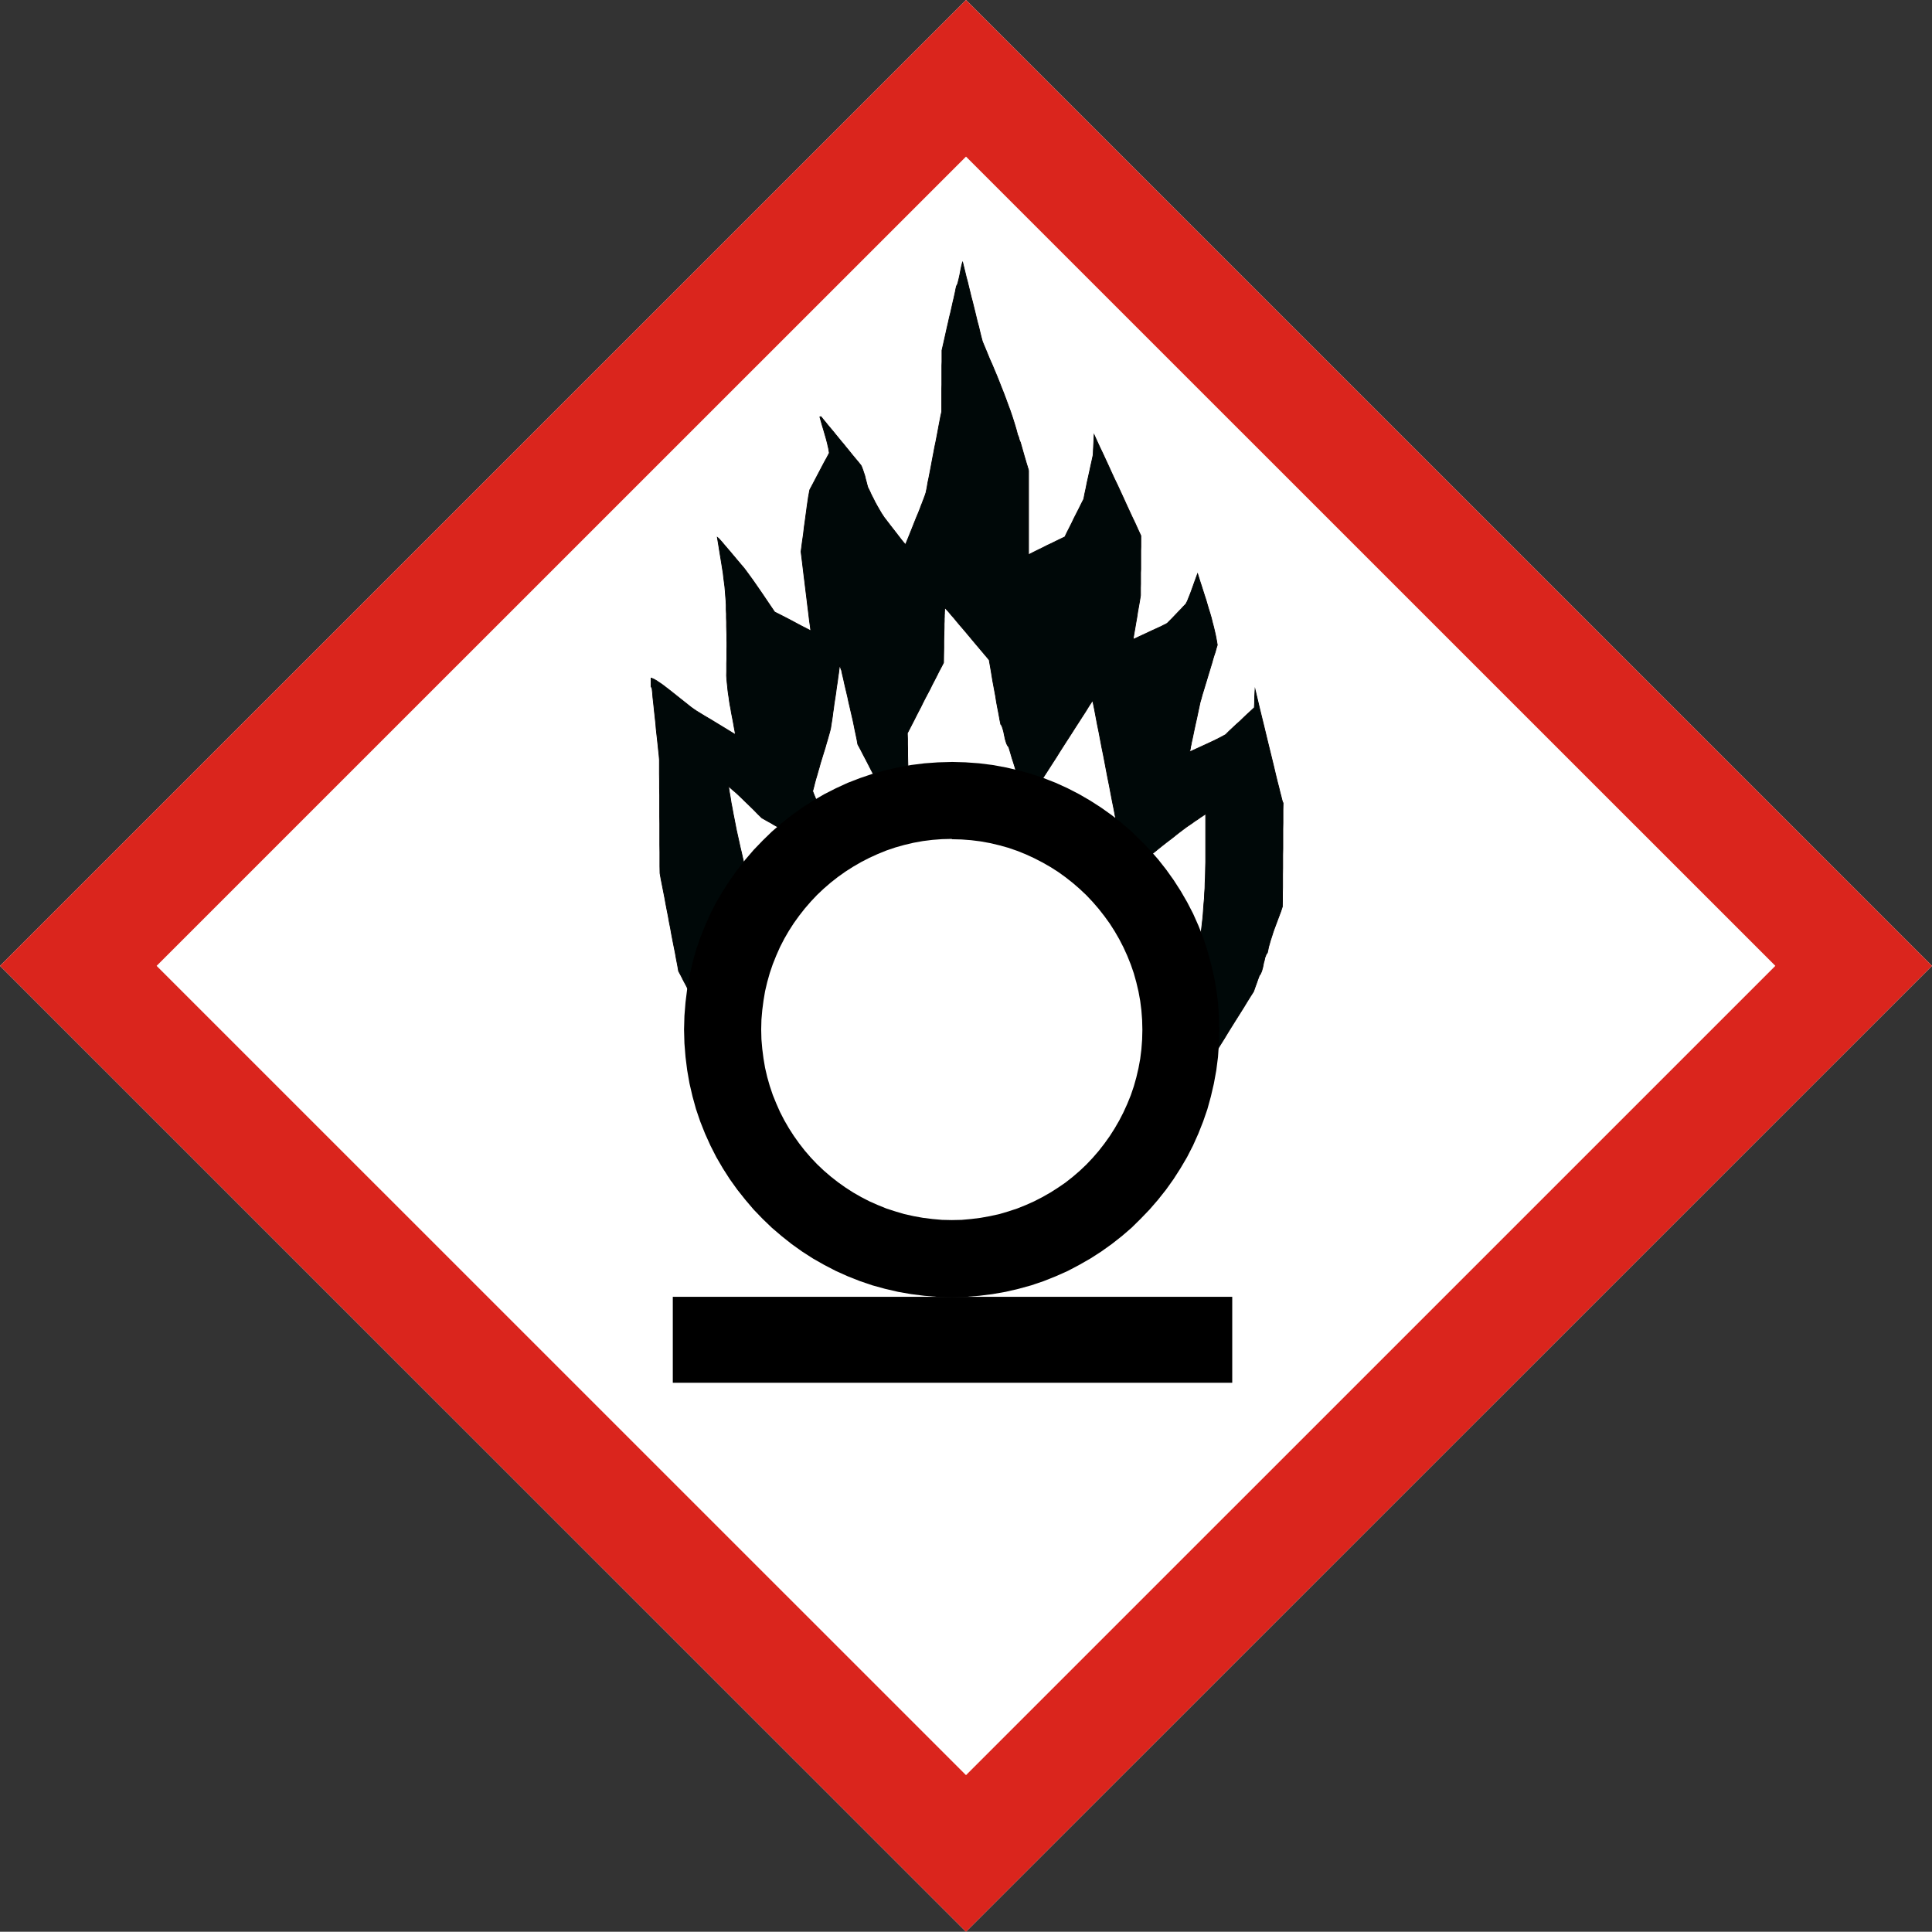
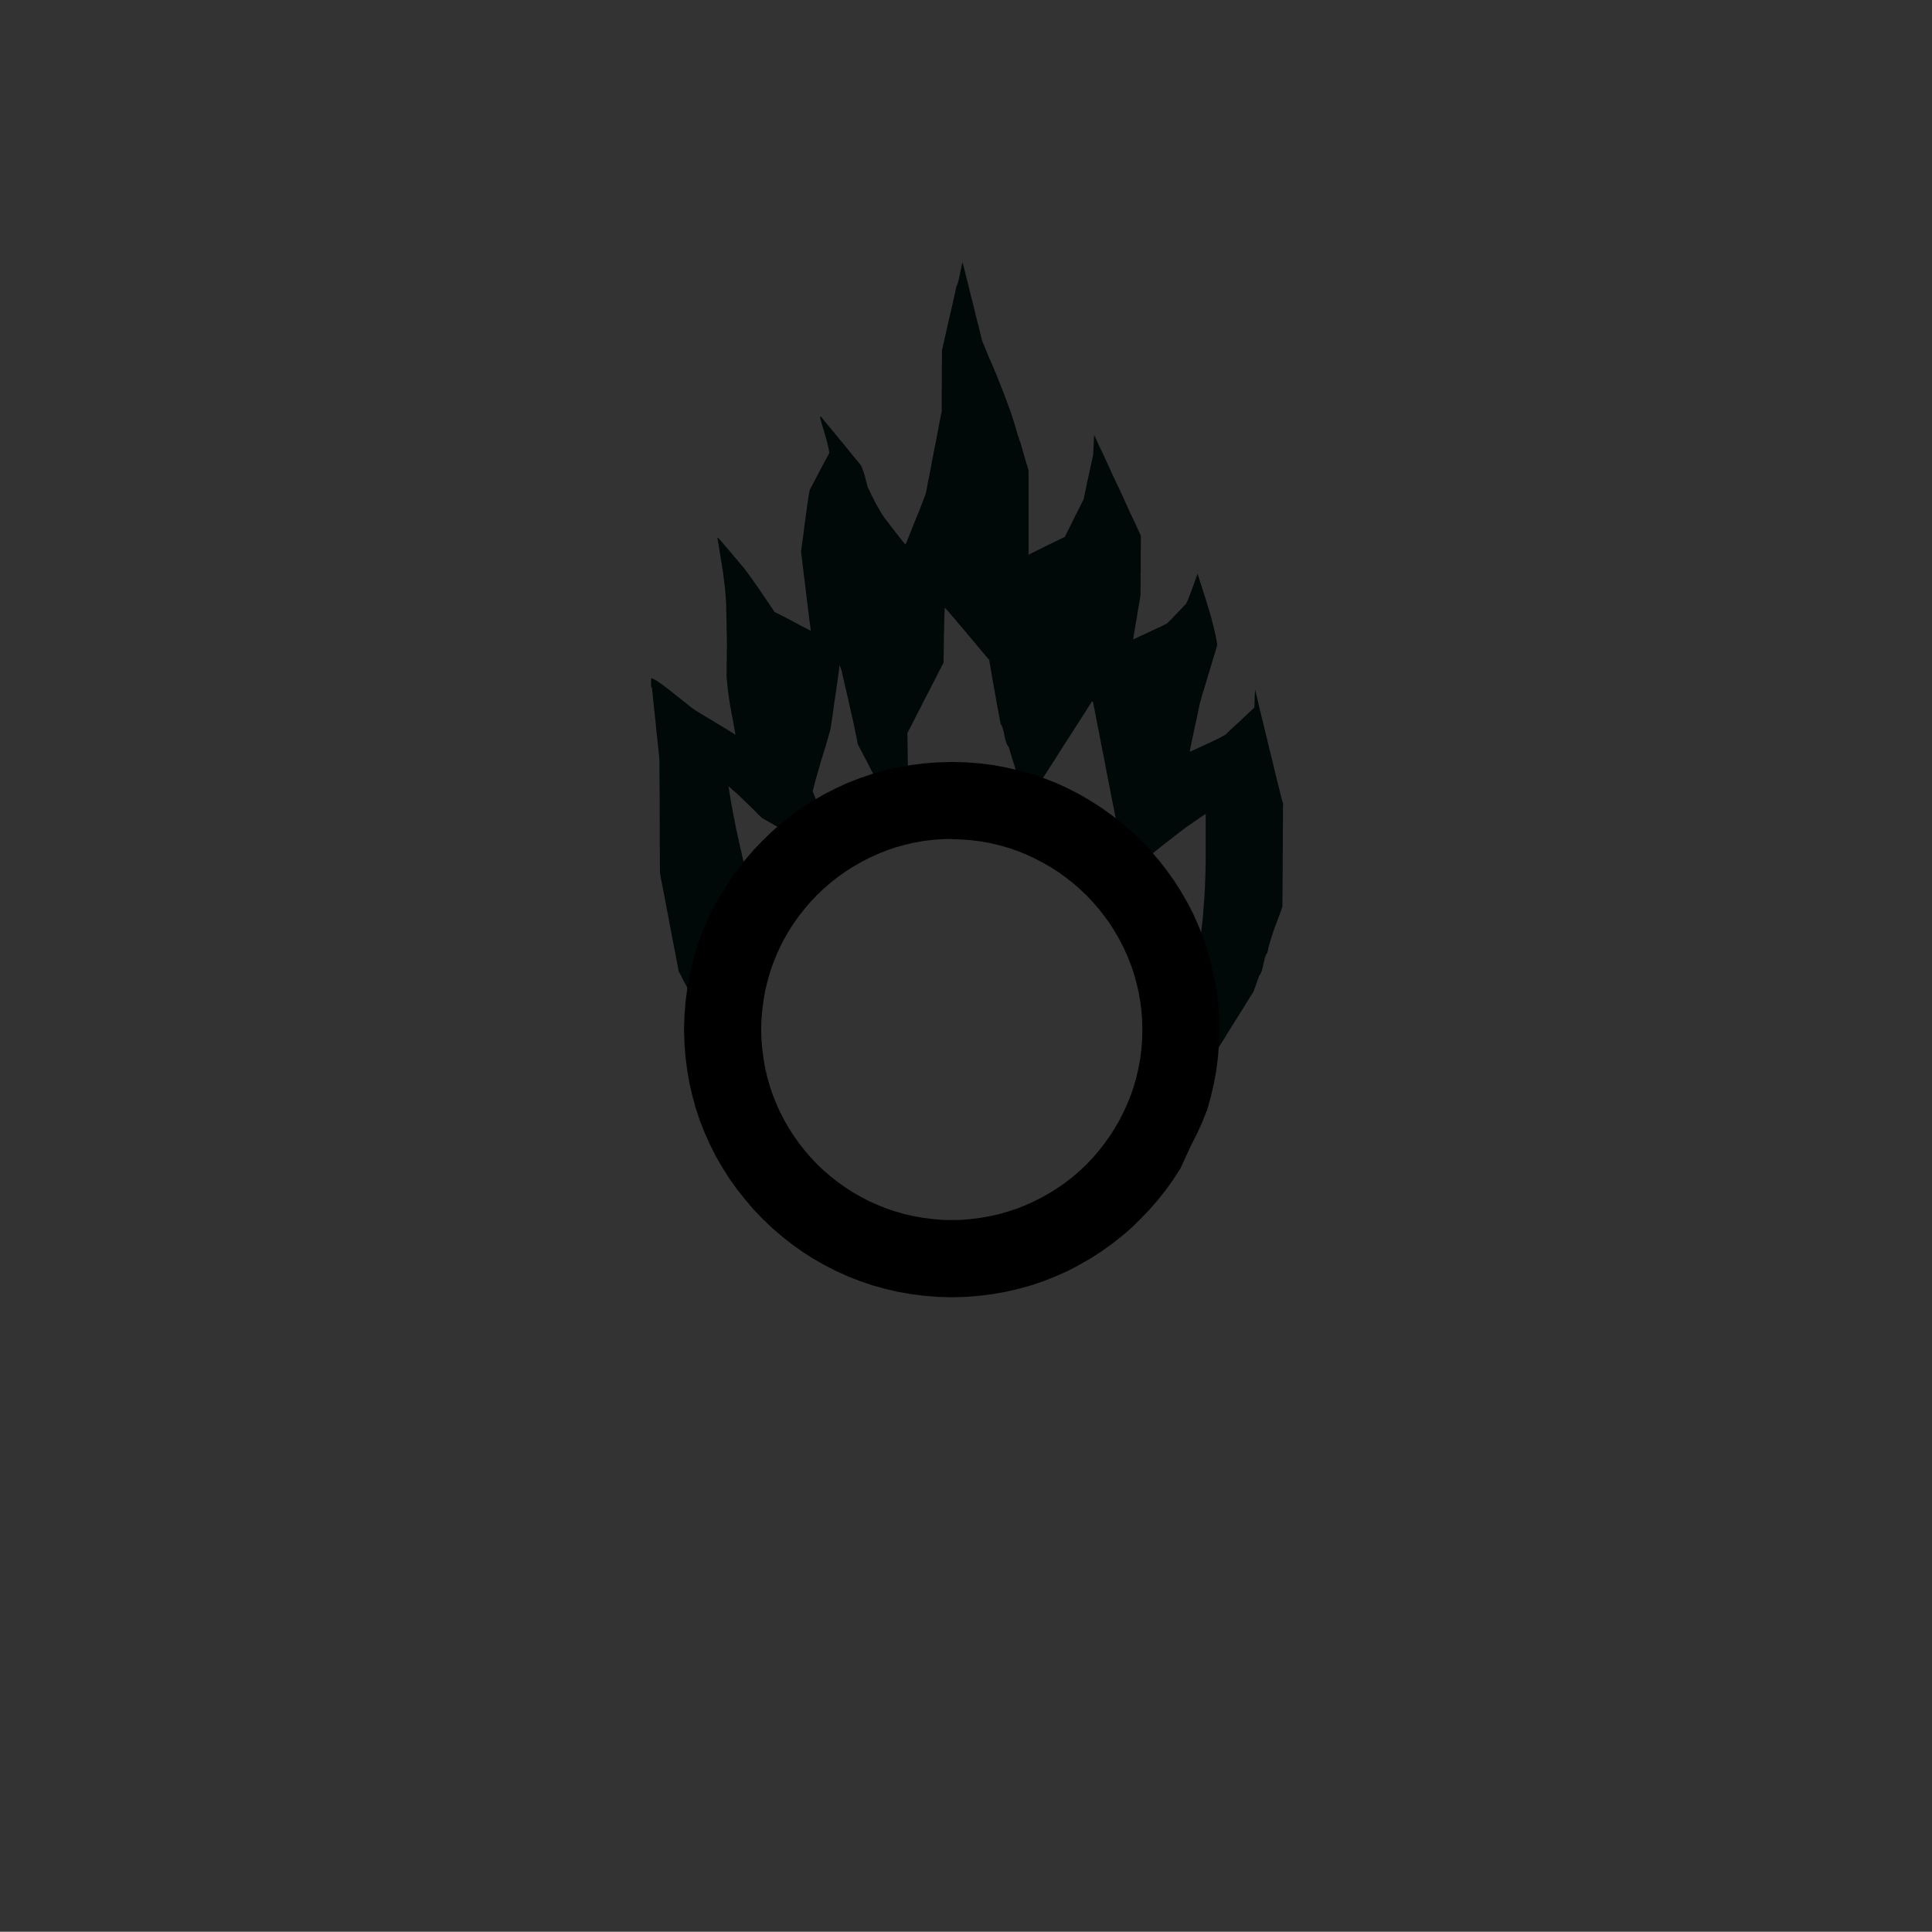
<svg xmlns="http://www.w3.org/2000/svg" id="Ebene_1" data-name="Ebene 1" viewBox="0 0 553.18 553.1">
  <rect x="0" y="0" width="553.18" height="553.1" fill="#333333" stroke="none" />
  <defs>
    <style>.cls-1{fill:#fff;}.cls-1,.cls-2,.cls-3,.cls-5{fill-rule:evenodd;}.cls-2{fill:#da251d;}.cls-3{fill:#000808;}.cls-4{fill:none;stroke:#000;stroke-linecap:square;stroke-miterlimit:10;stroke-width:0.21px;}</style>
  </defs>
-   <polygon class="cls-1" points="0 276.55 276.59 0 553.18 276.55 276.59 553.1 0 276.55 0 276.55" />
-   <path class="cls-2" d="M21,421.44,297.59,144.89,574.18,421.44,297.59,698,21,421.44Zm44.84,0L297.59,189.73,529.33,421.44,297.59,653.16,65.84,421.44Z" transform="translate(-21 -144.89)" />
  <polygon class="cls-3" points="206.09 296.6 205.68 296.08 204.88 295.08 204.05 294.04 203.22 293.04 202.39 292.04 201.6 291 200.77 290 199.94 288.96 199.25 287.61 198.56 286.23 197.86 284.88 197.14 283.54 196.45 282.15 195.72 280.8 195.03 279.42 194.3 278.07 193.99 276.31 193.65 274.58 193.34 272.82 192.99 271.09 192.64 269.33 192.3 267.56 191.99 265.8 191.64 264.07 191.33 262.31 190.98 260.55 190.64 258.78 190.33 257.06 189.98 255.29 189.64 253.56 189.29 251.8 188.98 250.04 188.94 248 188.94 245.96 188.94 243.92 188.91 241.88 188.91 239.84 188.91 237.84 188.91 235.79 188.88 233.76 188.88 231.72 188.88 229.68 188.88 227.67 188.84 225.63 188.84 223.59 188.81 221.55 188.81 219.55 188.81 217.51 188.7 216.23 188.56 214.95 188.43 213.67 188.29 212.39 188.15 211.11 188.01 209.87 187.87 208.59 187.77 207.31 187.63 206.03 187.49 204.75 187.35 203.47 187.22 202.19 187.08 200.91 186.94 199.67 186.84 198.39 186.7 197.11 186.56 196.84 186.42 196.56 186.42 195.94 186.42 195.35 186.42 194.76 186.42 194.17 186.66 194.21 186.9 194.35 187.18 194.45 187.49 194.62 187.8 194.8 188.15 195 188.53 195.28 188.91 195.52 189.71 196.07 190.57 196.73 191.47 197.42 192.4 198.15 194.27 199.64 196.1 201.09 196.97 201.78 197.79 202.44 198.56 202.99 199.25 203.47 200.66 204.34 202.08 205.2 203.5 206.03 204.92 206.9 206.34 207.76 207.75 208.62 209.17 209.49 210.59 210.35 210.41 209.31 210.21 208.24 210.03 207.21 209.83 206.13 209.62 205.06 209.41 203.99 209.24 202.92 209.03 201.88 208.86 200.81 208.72 199.74 208.55 198.67 208.41 197.6 208.31 196.56 208.2 195.52 208.1 194.49 208.03 193.45 208.06 192.24 208.06 191.06 208.06 189.89 208.1 188.71 208.1 187.54 208.1 186.33 208.13 185.15 208.13 183.98 208.1 182.8 208.1 181.63 208.06 180.45 208.03 179.28 208.03 178.1 207.99 176.92 207.99 175.75 207.93 174.57 207.93 173.22 207.86 171.91 207.75 170.6 207.65 169.28 207.54 167.97 207.37 166.69 207.2 165.38 207.06 164.1 206.85 162.82 206.65 161.54 206.44 160.26 206.23 158.98 206.02 157.7 205.82 156.43 205.61 155.15 205.4 153.87 205.57 154 205.82 154.21 206.16 154.59 206.75 155.25 207.65 156.32 208.96 157.84 210.76 159.99 213.15 162.82 214.15 164.17 214.98 165.31 215.7 166.31 216.47 167.42 217.36 168.7 218.47 170.32 219.92 172.47 221.79 175.23 223.1 175.89 224.38 176.54 225.66 177.2 226.97 177.89 228.25 178.58 229.57 179.28 230.85 179.93 232.16 180.62 231.99 179.21 231.78 177.79 231.61 176.37 231.44 174.95 231.26 173.54 231.09 172.12 230.92 170.7 230.74 169.28 230.57 167.87 230.4 166.45 230.22 165.03 230.05 163.62 229.88 162.2 229.71 160.78 229.53 159.36 229.36 157.95 229.71 155.25 230.05 152.9 230.29 150.82 230.54 149.06 230.74 147.54 230.92 146.26 231.06 145.16 231.19 144.26 231.3 143.5 231.4 142.87 231.47 142.32 231.57 141.84 231.64 141.42 231.71 141.04 231.78 140.66 231.88 140.21 232.58 138.9 233.27 137.59 233.96 136.27 234.65 134.96 235.34 133.64 236.03 132.33 236.76 131.02 237.45 129.7 237.35 129.05 237.24 128.39 237.07 127.7 236.93 127.04 236.59 125.73 236.21 124.41 235.83 123.1 235.45 121.86 235.1 120.61 234.75 119.37 234.89 119.33 235.06 119.3 235.76 120.16 236.48 121.03 237.17 121.89 237.9 122.75 238.63 123.62 239.35 124.52 240.04 125.35 240.77 126.25 241.5 127.11 242.19 127.97 242.91 128.84 243.6 129.7 244.33 130.6 245.06 131.47 245.78 132.33 246.47 133.19 246.65 133.5 246.79 133.85 246.92 134.2 247.06 134.58 247.34 135.41 247.62 136.27 247.82 137.13 248.06 138 248.27 138.83 248.48 139.56 249 140.59 249.48 141.66 250.04 142.74 250.55 143.77 251.14 144.84 251.76 145.92 252.39 146.99 253.11 148.09 255.05 150.62 256.5 152.48 257.57 153.87 258.26 154.76 258.75 155.35 259.02 155.66 259.16 155.8 259.3 155.87 260.24 153.56 261.06 151.52 261.79 149.68 262.41 148.13 262.97 146.81 263.42 145.67 263.76 144.74 264.07 143.98 264.31 143.32 264.52 142.81 264.66 142.39 264.8 142.04 264.9 141.77 264.97 141.53 265.04 141.32 265.11 141.15 265.42 139.66 265.66 138.21 265.97 136.75 266.25 135.3 266.53 133.85 266.8 132.4 267.08 130.91 267.36 129.46 267.63 128.01 267.94 126.56 268.22 125.11 268.5 123.65 268.77 122.17 269.05 120.72 269.33 119.26 269.64 117.85 269.64 116.74 269.64 115.63 269.64 114.53 269.64 113.45 269.64 112.35 269.64 111.24 269.67 110.17 269.67 109.06 269.67 107.96 269.67 106.89 269.67 105.78 269.67 104.67 269.71 103.6 269.71 102.5 269.71 101.39 269.71 100.32 270.26 97.9 270.75 95.72 271.16 93.86 271.54 92.23 271.85 90.81 272.16 89.6 272.4 88.53 272.61 87.6 272.79 86.77 272.96 86.04 273.13 85.35 273.27 84.69 273.41 84.07 273.55 83.42 273.68 82.72 273.86 81.93 273.89 81.86 273.96 81.76 274.03 81.62 274.1 81.48 274.24 81.13 274.34 80.72 274.58 79.75 274.82 78.68 275.03 77.54 275.24 76.54 275.34 76.05 275.45 75.67 275.52 75.33 275.62 75.08 275.97 76.5 276.31 77.88 276.66 79.34 277.04 80.75 277.38 82.17 277.73 83.59 278.07 85 278.45 86.42 278.8 87.84 279.15 89.26 279.49 90.67 279.84 92.13 280.22 93.51 280.56 94.96 280.91 96.38 281.29 97.8 281.98 99.45 282.67 101.11 283.33 102.74 284.06 104.36 284.75 106.02 285.44 107.65 286.1 109.31 286.75 110.97 287.41 112.63 288.03 114.28 288.65 115.98 289.28 117.67 289.86 119.4 290.42 121.16 290.94 122.89 291.42 124.69 291.52 124.79 291.59 125.04 291.7 125.31 291.77 125.66 291.87 125.97 291.97 126.25 292.08 126.49 292.15 126.63 292.8 128.91 293.29 130.64 293.67 131.91 293.94 132.85 294.15 133.5 294.29 133.99 294.43 134.4 294.5 134.78 294.5 136.31 294.5 137.79 294.5 139.28 294.5 140.8 294.5 142.29 294.5 143.81 294.5 145.29 294.5 146.78 294.5 148.3 294.5 149.79 294.5 151.27 294.5 152.79 294.5 154.32 294.5 155.8 294.5 157.32 294.5 158.81 294.7 158.74 294.88 158.64 296.12 158.01 297.37 157.39 298.65 156.77 299.86 156.15 301.13 155.56 302.38 154.94 303.66 154.32 304.9 153.73 305.56 152.35 306.25 151 306.91 149.68 307.57 148.3 308.26 146.95 308.95 145.6 309.61 144.26 310.3 142.91 310.61 141.32 310.95 139.76 311.26 138.17 311.61 136.62 311.96 135.03 312.3 133.44 312.65 131.88 312.99 130.29 313.03 129.56 313.06 128.84 313.1 128.15 313.13 127.42 313.17 126.69 313.2 125.97 313.24 125.21 313.27 124.48 314.1 126.31 314.93 128.11 315.79 129.91 316.62 131.71 317.45 133.5 318.28 135.34 319.11 137.13 319.98 138.93 320.81 140.73 321.64 142.53 322.47 144.36 323.3 146.16 324.13 147.96 324.99 149.75 325.82 151.59 326.65 153.38 326.65 154.45 326.65 155.49 326.65 156.56 326.62 157.63 326.62 158.71 326.62 159.78 326.62 160.85 326.62 161.89 326.62 162.96 326.58 164.03 326.58 165.1 326.58 166.17 326.58 167.25 326.55 168.32 326.55 169.39 326.55 170.46 326.31 172.01 326.03 173.61 325.75 175.16 325.51 176.75 325.23 178.34 324.96 179.93 324.68 181.52 324.44 183.08 327.45 181.69 329.73 180.62 331.39 179.86 332.53 179.34 333.25 178.96 333.7 178.76 334.01 178.58 334.26 178.41 334.95 177.72 335.61 177.06 336.26 176.37 336.92 175.68 337.58 174.99 338.23 174.33 338.86 173.64 339.55 172.95 339.75 172.53 339.96 172.15 340.17 171.63 340.44 170.94 340.83 169.98 341.34 168.59 342 166.73 342.9 164.27 343.28 165.48 343.66 166.69 344.07 167.94 344.46 169.18 344.87 170.46 345.29 171.74 345.67 173.05 346.05 174.33 346.46 175.65 346.84 176.96 347.15 178.24 347.5 179.55 347.81 180.87 348.09 182.14 348.33 183.42 348.54 184.67 348.22 185.71 347.95 186.71 347.6 187.74 347.29 188.75 347.01 189.78 346.7 190.79 346.39 191.82 346.08 192.83 345.77 193.86 345.46 194.9 345.15 195.9 344.84 196.94 344.52 197.98 344.21 198.98 343.94 200.02 343.63 201.05 343.11 203.47 342.66 205.62 342.24 207.48 341.9 209.07 341.62 210.42 341.38 211.56 341.17 212.5 341.03 213.26 340.89 213.84 340.83 214.29 340.76 214.64 340.72 214.88 340.69 215.02 340.69 215.16 340.69 215.23 340.69 215.26 343.63 213.91 345.87 212.88 347.5 212.12 348.64 211.56 349.43 211.15 350.02 210.84 350.47 210.59 350.92 210.35 351.92 209.35 352.96 208.38 354 207.41 355.04 206.48 356.07 205.48 357.07 204.54 358.11 203.58 359.15 202.61 359.18 201.95 359.22 201.29 359.22 200.64 359.25 199.98 359.25 199.36 359.29 198.7 359.32 198.05 359.36 197.42 360.7 203.06 361.92 208.04 362.95 212.32 363.85 215.99 364.61 219.1 365.23 221.73 365.75 223.87 366.2 225.6 366.51 226.91 366.79 227.95 366.96 228.67 367.1 229.19 367.2 229.54 367.27 229.71 367.31 229.81 367.38 229.88 367.38 229.95 367.38 230.06 367.34 231.89 367.34 233.76 367.34 235.59 367.31 237.42 367.31 239.29 367.31 241.12 367.31 242.95 367.27 244.82 367.27 246.65 367.27 248.52 367.24 250.35 367.24 252.18 367.24 254.05 367.2 255.88 367.2 257.75 367.17 259.61 366.69 261.06 366.1 262.62 365.48 264.28 364.85 265.97 364.54 266.84 364.27 267.7 363.99 268.57 363.71 269.43 363.47 270.3 363.23 271.13 363.06 271.99 362.88 272.78 362.78 272.92 362.68 273.06 362.57 273.2 362.5 273.34 362.37 273.72 362.19 274.13 362.09 274.58 361.99 275.07 361.85 275.51 361.74 276.03 361.64 276.55 361.54 277.04 361.4 277.52 361.29 277.94 361.12 278.38 360.95 278.73 360.88 278.9 360.81 279.04 360.67 279.18 360.57 279.32 360.36 279.9 360.15 280.46 359.94 281.05 359.74 281.63 359.53 282.19 359.32 282.77 359.12 283.36 358.91 283.92 357.97 285.4 357.04 286.89 356.14 288.38 355.21 289.86 354.27 291.35 353.34 292.83 352.41 294.32 351.47 295.84 350.57 297.33 349.64 298.81 348.71 300.3 347.77 301.79 346.88 303.27 345.94 304.76 345.04 306.25 345.46 304.31 345.8 302.38 346.15 300.4 346.39 298.4 346.6 296.39 346.74 294.36 346.84 292.31 346.88 290.28 346.84 288.93 346.81 287.55 346.74 286.2 346.67 284.85 346.53 283.5 346.39 282.19 346.22 280.87 346.05 279.52 345.84 278.25 345.6 276.93 345.32 275.62 345.04 274.34 344.73 273.06 344.39 271.82 344.04 270.54 343.66 269.29 343.66 269.22 343.83 267.7 344.01 266.18 344.18 264.69 344.35 263.21 344.49 261.72 344.59 260.24 344.7 258.75 344.84 257.3 344.9 255.81 345.01 254.32 345.04 252.84 345.11 251.35 345.15 249.87 345.18 248.38 345.22 246.86 345.22 245.68 345.22 244.47 345.22 243.26 345.22 242.05 345.22 240.88 345.22 239.67 345.22 238.49 345.22 237.28 345.22 236.73 345.22 236.21 345.22 235.66 345.22 235.17 345.22 234.62 345.22 234.1 345.22 233.55 345.22 233.03 344.46 233.55 343.66 234.07 342.9 234.62 342.14 235.1 341.38 235.66 340.62 236.18 339.86 236.69 339.1 237.25 337.33 238.59 335.64 239.94 334.05 241.15 332.6 242.29 331.39 243.26 330.42 244.06 329.87 244.47 328.69 243.12 327.48 241.81 326.24 240.53 324.96 239.25 323.64 238.04 322.29 236.87 320.91 235.69 319.49 234.59 319.32 233.69 318.91 231.51 318.46 229.3 318.04 227.12 317.63 224.94 317.18 222.73 316.76 220.55 316.35 218.37 315.93 216.19 315.48 214.02 315.07 211.84 314.65 209.63 314.2 207.45 313.79 205.27 313.37 203.06 312.93 200.88 312.79 200.85 312.65 200.85 311.71 202.3 310.82 203.75 309.88 205.2 308.95 206.65 308.01 208.1 307.08 209.56 306.15 211.01 305.21 212.46 304.28 213.91 303.35 215.37 302.45 216.82 301.51 218.27 300.58 219.72 299.65 221.17 298.71 222.62 298.3 223.28 297.44 223 296.54 222.73 295.64 222.45 294.74 222.21 293.84 221.97 292.94 221.76 292.04 221.52 291.11 221.31 291.11 221.28 290.76 220.21 290.45 219.17 290.11 218.1 289.76 217.02 289.45 215.95 289.14 214.91 288.83 213.88 288.69 213.74 288.58 213.6 288.48 213.43 288.38 213.26 288.2 212.88 288.07 212.46 287.93 212.01 287.79 211.53 287.69 211.01 287.58 210.53 287.38 209.52 287.13 208.62 287 208.24 286.86 207.86 286.79 207.72 286.72 207.59 286.61 207.45 286.51 207.34 286.51 207.28 286.51 207.21 286.48 207.07 286.44 206.86 286.37 206.55 286.27 206.07 286.17 205.48 286.03 204.72 285.85 203.75 285.61 202.54 285.33 201.05 285.06 199.32 284.68 197.28 284.23 194.87 283.78 192.1 283.23 188.95 281.08 186.4 279.18 184.15 277.56 182.21 276.17 180.55 274.96 179.14 273.96 177.96 273.17 176.99 272.47 176.2 271.95 175.58 271.54 175.09 271.23 174.75 270.99 174.5 270.81 174.3 270.71 174.19 270.61 174.09 270.5 174.02 270.47 174.44 270.47 174.88 270.43 175.26 270.43 175.68 270.4 176.09 270.4 176.61 270.37 177.2 270.37 177.86 270.33 178.65 270.33 179.62 270.3 180.76 270.26 182.07 270.23 183.6 270.23 185.39 270.19 187.43 270.16 189.75 269.5 191.03 268.84 192.27 268.22 193.52 267.56 194.8 266.91 196.04 266.29 197.32 265.63 198.56 264.97 199.81 264.31 201.09 263.69 202.37 263.04 203.61 262.38 204.89 261.76 206.13 261.1 207.41 260.44 208.69 259.79 209.94 259.85 211.53 259.85 213.12 259.89 214.71 259.89 216.3 259.92 217.89 259.96 219.48 259.99 221.07 259.99 221.69 258.92 221.93 257.81 222.24 256.74 222.52 255.67 222.87 254.6 223.18 253.56 223.56 252.49 223.9 251.45 224.32 251.07 223.52 250.28 222.04 249.48 220.55 248.72 219.06 247.96 217.58 247.17 216.09 246.41 214.6 245.61 213.12 245.37 211.77 245.09 210.42 244.81 209.11 244.54 207.76 244.26 206.41 243.95 205.06 243.64 203.72 243.33 202.37 243.02 201.05 242.74 199.71 242.43 198.39 242.12 197.08 241.81 195.76 241.53 194.45 241.22 193.17 240.94 191.86 240.91 191.79 240.84 191.69 240.77 191.51 240.74 191.34 240.6 190.93 240.42 190.47 240.25 191.58 240.11 192.72 239.94 193.83 239.8 194.97 239.63 196.07 239.46 197.22 239.32 198.32 239.15 199.46 238.97 200.6 238.8 201.71 238.66 202.85 238.49 203.96 238.35 205.1 238.18 206.24 238 207.34 237.83 208.49 237.56 209.59 237.24 210.7 236.93 211.8 236.59 212.94 236.28 214.05 235.93 215.16 235.58 216.3 235.24 217.4 234.89 218.54 234.58 219.69 234.24 220.83 233.92 221.97 233.58 223.11 233.27 224.25 232.99 225.39 232.68 226.53 233.03 227.43 233.41 228.36 233.75 229.23 234.13 230.13 234.48 231.03 234.86 231.92 235.2 232.82 235.27 233 234.51 233.55 233.79 234.1 233.03 234.69 232.3 235.28 231.57 235.86 230.85 236.45 230.16 237.07 229.43 237.66 229.43 237.66 228.6 237.63 227.77 237.56 226.94 237.49 226.11 237.45 225.28 237.42 224.45 237.35 223.62 237.32 222.93 236.9 222.24 236.52 221.55 236.14 220.89 235.73 220.2 235.35 219.51 234.97 218.85 234.59 218.16 234.21 216.95 233.03 215.77 231.82 214.56 230.64 213.35 229.47 212.14 228.29 210.97 227.19 210.34 226.63 209.76 226.15 209.17 225.63 208.58 225.11 208.82 226.7 209.1 228.29 209.34 229.85 209.65 231.44 209.93 233 210.24 234.55 210.55 236.14 210.86 237.73 211.21 239.29 211.56 240.88 211.9 242.43 212.28 244.02 212.63 245.58 213.01 247.2 213.39 248.79 213.8 250.42 213.8 251.46 213.8 252.49 213.84 253.53 213.87 254.57 213.87 255.6 213.91 256.64 213.94 257.5 212.97 259.34 212.07 261.24 211.24 263.14 210.48 265.07 209.76 267.05 209.07 269.05 208.48 271.09 207.93 273.13 207.44 275.2 206.99 277.28 206.65 279.42 206.34 281.53 206.09 283.71 205.95 285.89 205.85 288.06 205.82 290.28 205.82 291.07 205.82 291.87 205.85 292.66 205.88 293.46 205.92 294.25 205.95 295.01 206.02 295.81 206.09 296.6 206.09 296.6" />
-   <polygon class="cls-4" points="206.09 296.6 205.68 296.08 204.88 295.08 204.05 294.04 203.22 293.04 202.39 292.04 201.6 291 200.77 290 199.94 288.96 199.25 287.61 198.56 286.23 197.86 284.88 197.14 283.54 196.45 282.15 195.72 280.8 195.03 279.42 194.3 278.07 193.99 276.31 193.65 274.58 193.34 272.82 192.99 271.09 192.64 269.33 192.3 267.56 191.99 265.8 191.64 264.07 191.33 262.31 190.98 260.55 190.64 258.78 190.33 257.06 189.98 255.29 189.64 253.56 189.29 251.8 188.98 250.04 188.94 248 188.94 245.96 188.94 243.92 188.91 241.88 188.91 239.84 188.91 237.84 188.91 235.79 188.88 233.76 188.88 231.72 188.88 229.68 188.88 227.67 188.84 225.63 188.84 223.59 188.81 221.55 188.81 219.55 188.81 217.51 188.7 216.23 188.56 214.95 188.43 213.67 188.29 212.39 188.15 211.11 188.01 209.87 187.87 208.59 187.77 207.31 187.63 206.03 187.49 204.75 187.35 203.47 187.22 202.19 187.08 200.91 186.94 199.67 186.84 198.39 186.7 197.11 186.56 196.84 186.42 196.56 186.42 195.94 186.42 195.35 186.42 194.76 186.42 194.17 186.66 194.21 186.9 194.35 187.18 194.45 187.49 194.62 187.8 194.8 188.15 195 188.53 195.28 188.91 195.52 189.71 196.07 190.57 196.73 191.47 197.42 192.4 198.15 194.27 199.64 196.1 201.09 196.97 201.78 197.79 202.44 198.56 202.99 199.25 203.47 200.66 204.34 202.08 205.2 203.5 206.03 204.92 206.9 206.34 207.76 207.75 208.62 209.17 209.49 210.59 210.35 210.41 209.31 210.21 208.24 210.03 207.21 209.83 206.13 209.62 205.06 209.41 203.99 209.24 202.92 209.03 201.88 208.86 200.81 208.72 199.74 208.55 198.67 208.41 197.6 208.31 196.56 208.2 195.52 208.1 194.49 208.03 193.45 208.06 192.24 208.06 191.06 208.06 189.89 208.1 188.71 208.1 187.54 208.1 186.33 208.13 185.15 208.13 183.98 208.1 182.8 208.1 181.63 208.06 180.45 208.03 179.28 208.03 178.1 207.99 176.92 207.99 175.75 207.93 174.57 207.93 173.22 207.86 171.91 207.75 170.6 207.65 169.28 207.54 167.97 207.37 166.69 207.2 165.38 207.06 164.1 206.85 162.82 206.65 161.54 206.44 160.26 206.23 158.98 206.02 157.7 205.82 156.43 205.61 155.15 205.4 153.87 205.57 154 205.82 154.21 206.16 154.59 206.75 155.25 207.65 156.32 208.96 157.84 210.76 159.99 213.15 162.82 214.15 164.17 214.98 165.31 215.7 166.31 216.47 167.42 217.36 168.7 218.47 170.32 219.92 172.47 221.79 175.23 223.1 175.89 224.38 176.54 225.66 177.2 226.97 177.89 228.25 178.58 229.57 179.28 230.85 179.93 232.16 180.62 231.99 179.21 231.78 177.79 231.61 176.37 231.44 174.95 231.26 173.54 231.09 172.12 230.92 170.7 230.74 169.28 230.57 167.87 230.4 166.45 230.22 165.03 230.05 163.62 229.88 162.2 229.71 160.78 229.53 159.36 229.36 157.95 229.71 155.25 230.05 152.9 230.29 150.82 230.54 149.06 230.74 147.54 230.92 146.26 231.06 145.16 231.19 144.26 231.3 143.5 231.4 142.87 231.47 142.32 231.57 141.84 231.64 141.42 231.71 141.04 231.78 140.66 231.88 140.21 232.58 138.9 233.27 137.59 233.96 136.27 234.65 134.96 235.34 133.64 236.03 132.33 236.76 131.02 237.45 129.7 237.35 129.05 237.24 128.39 237.07 127.7 236.93 127.04 236.59 125.73 236.21 124.41 235.83 123.1 235.45 121.86 235.1 120.61 234.75 119.37 234.89 119.33 235.06 119.3 235.76 120.16 236.48 121.03 237.17 121.89 237.9 122.75 238.63 123.62 239.35 124.52 240.04 125.35 240.77 126.25 241.5 127.11 242.19 127.97 242.91 128.84 243.6 129.7 244.33 130.6 245.06 131.47 245.78 132.33 246.47 133.19 246.65 133.5 246.79 133.85 246.92 134.2 247.06 134.58 247.34 135.41 247.62 136.27 247.82 137.13 248.06 138 248.27 138.83 248.48 139.56 249 140.59 249.48 141.66 250.04 142.74 250.55 143.77 251.14 144.84 251.76 145.92 252.39 146.99 253.11 148.09 255.05 150.62 256.5 152.48 257.57 153.87 258.26 154.76 258.75 155.35 259.02 155.66 259.16 155.8 259.3 155.87 260.24 153.56 261.06 151.52 261.79 149.68 262.41 148.13 262.97 146.81 263.42 145.67 263.76 144.74 264.07 143.98 264.31 143.32 264.52 142.81 264.66 142.39 264.8 142.04 264.9 141.77 264.97 141.53 265.04 141.32 265.11 141.15 265.42 139.66 265.66 138.21 265.97 136.75 266.25 135.3 266.53 133.85 266.8 132.4 267.08 130.91 267.36 129.46 267.63 128.01 267.94 126.56 268.22 125.11 268.5 123.65 268.77 122.17 269.05 120.72 269.33 119.26 269.64 117.85 269.64 116.74 269.64 115.63 269.64 114.53 269.64 113.45 269.64 112.35 269.64 111.24 269.67 110.17 269.67 109.06 269.67 107.96 269.67 106.89 269.67 105.78 269.67 104.67 269.71 103.6 269.71 102.5 269.71 101.39 269.71 100.32 270.26 97.9 270.75 95.72 271.16 93.86 271.54 92.23 271.85 90.81 272.16 89.6 272.4 88.53 272.61 87.6 272.79 86.77 272.96 86.04 273.13 85.35 273.27 84.69 273.41 84.07 273.55 83.42 273.68 82.72 273.86 81.93 273.89 81.86 273.96 81.76 274.03 81.62 274.1 81.48 274.24 81.13 274.34 80.72 274.58 79.75 274.82 78.68 275.03 77.54 275.24 76.54 275.34 76.05 275.45 75.67 275.52 75.33 275.62 75.08 275.97 76.5 276.31 77.88 276.66 79.34 277.04 80.75 277.38 82.17 277.73 83.59 278.07 85 278.45 86.42 278.8 87.84 279.15 89.26 279.49 90.67 279.84 92.13 280.22 93.51 280.56 94.96 280.91 96.38 281.29 97.8 281.98 99.45 282.67 101.11 283.33 102.74 284.06 104.36 284.75 106.02 285.44 107.65 286.1 109.31 286.75 110.97 287.41 112.63 288.03 114.28 288.65 115.98 289.28 117.67 289.86 119.4 290.42 121.16 290.94 122.89 291.42 124.69 291.52 124.79 291.59 125.04 291.7 125.31 291.77 125.66 291.87 125.97 291.97 126.25 292.08 126.49 292.15 126.63 292.8 128.91 293.29 130.64 293.67 131.91 293.94 132.85 294.15 133.5 294.29 133.99 294.43 134.4 294.5 134.78 294.5 136.31 294.5 137.79 294.5 139.28 294.5 140.8 294.5 142.29 294.5 143.81 294.5 145.29 294.5 146.78 294.5 148.3 294.5 149.79 294.5 151.27 294.5 152.79 294.5 154.32 294.5 155.8 294.5 157.32 294.5 158.81 294.7 158.74 294.88 158.64 296.12 158.01 297.37 157.39 298.65 156.77 299.86 156.15 301.13 155.56 302.38 154.94 303.66 154.32 304.9 153.73 305.56 152.35 306.25 151 306.91 149.68 307.57 148.3 308.26 146.95 308.95 145.6 309.61 144.26 310.3 142.91 310.61 141.32 310.95 139.76 311.26 138.17 311.61 136.62 311.96 135.03 312.3 133.44 312.65 131.88 312.99 130.29 313.03 129.56 313.06 128.84 313.1 128.15 313.13 127.42 313.17 126.69 313.2 125.97 313.24 125.21 313.27 124.48 314.1 126.31 314.93 128.11 315.79 129.91 316.62 131.71 317.45 133.5 318.28 135.34 319.11 137.13 319.98 138.93 320.81 140.73 321.64 142.53 322.47 144.36 323.3 146.16 324.13 147.96 324.99 149.75 325.82 151.59 326.65 153.38 326.65 154.45 326.65 155.49 326.65 156.56 326.62 157.63 326.62 158.71 326.62 159.78 326.62 160.85 326.62 161.89 326.62 162.96 326.58 164.03 326.58 165.1 326.58 166.17 326.58 167.25 326.55 168.32 326.55 169.39 326.55 170.46 326.31 172.01 326.03 173.61 325.75 175.16 325.51 176.75 325.23 178.34 324.96 179.93 324.68 181.52 324.44 183.08 327.45 181.69 329.73 180.62 331.39 179.86 332.53 179.34 333.25 178.96 333.7 178.76 334.01 178.58 334.26 178.41 334.95 177.72 335.61 177.06 336.26 176.37 336.92 175.68 337.58 174.99 338.23 174.33 338.86 173.64 339.55 172.95 339.75 172.53 339.96 172.15 340.17 171.63 340.44 170.94 340.83 169.98 341.34 168.59 342 166.73 342.9 164.27 343.28 165.48 343.66 166.69 344.07 167.94 344.46 169.18 344.87 170.46 345.29 171.74 345.67 173.05 346.05 174.33 346.46 175.65 346.84 176.96 347.15 178.24 347.5 179.55 347.81 180.87 348.09 182.14 348.33 183.42 348.54 184.67 348.22 185.71 347.95 186.71 347.6 187.74 347.29 188.75 347.01 189.78 346.7 190.79 346.39 191.82 346.08 192.83 345.77 193.86 345.46 194.9 345.15 195.9 344.84 196.94 344.52 197.98 344.21 198.98 343.94 200.02 343.63 201.05 343.11 203.47 342.66 205.62 342.24 207.48 341.9 209.07 341.62 210.42 341.38 211.56 341.17 212.5 341.03 213.26 340.89 213.84 340.83 214.29 340.76 214.64 340.72 214.88 340.69 215.02 340.69 215.16 340.69 215.23 340.69 215.26 343.63 213.91 345.87 212.88 347.5 212.12 348.64 211.56 349.43 211.15 350.02 210.84 350.47 210.59 350.92 210.35 351.92 209.35 352.96 208.38 354 207.41 355.04 206.48 356.07 205.48 357.07 204.54 358.11 203.58 359.15 202.61 359.18 201.95 359.22 201.29 359.22 200.64 359.25 199.98 359.25 199.36 359.29 198.7 359.32 198.05 359.36 197.42 360.7 203.06 361.92 208.04 362.95 212.32 363.85 215.99 364.61 219.1 365.23 221.73 365.75 223.87 366.2 225.6 366.51 226.91 366.79 227.95 366.96 228.67 367.1 229.19 367.2 229.54 367.27 229.71 367.31 229.81 367.38 229.88 367.38 229.95 367.38 230.06 367.34 231.89 367.34 233.76 367.34 235.59 367.31 237.42 367.31 239.29 367.31 241.12 367.31 242.95 367.27 244.82 367.27 246.65 367.27 248.52 367.24 250.35 367.24 252.18 367.24 254.05 367.2 255.88 367.2 257.75 367.17 259.61 366.69 261.06 366.1 262.62 365.48 264.28 364.85 265.97 364.54 266.84 364.27 267.7 363.99 268.57 363.71 269.43 363.47 270.3 363.23 271.13 363.06 271.99 362.88 272.78 362.78 272.92 362.68 273.06 362.57 273.2 362.5 273.34 362.37 273.72 362.19 274.13 362.09 274.58 361.99 275.07 361.85 275.51 361.74 276.03 361.64 276.55 361.54 277.04 361.4 277.52 361.29 277.94 361.12 278.38 360.95 278.73 360.88 278.9 360.81 279.04 360.67 279.18 360.57 279.32 360.36 279.9 360.15 280.46 359.94 281.05 359.74 281.63 359.53 282.19 359.32 282.77 359.12 283.36 358.91 283.92 357.97 285.4 357.04 286.89 356.14 288.38 355.21 289.86 354.27 291.35 353.34 292.83 352.41 294.32 351.47 295.84 350.57 297.33 349.64 298.81 348.71 300.3 347.77 301.79 346.88 303.27 345.94 304.76 345.04 306.25 345.46 304.31 345.8 302.38 346.15 300.4 346.39 298.4 346.6 296.39 346.74 294.36 346.84 292.31 346.88 290.28 346.84 288.93 346.81 287.55 346.74 286.2 346.67 284.85 346.53 283.5 346.39 282.19 346.22 280.87 346.05 279.52 345.84 278.25 345.6 276.93 345.32 275.62 345.04 274.34 344.73 273.06 344.39 271.82 344.04 270.54 343.66 269.29 343.66 269.22 343.83 267.7 344.01 266.18 344.18 264.69 344.35 263.21 344.49 261.72 344.59 260.24 344.7 258.75 344.84 257.3 344.9 255.81 345.01 254.32 345.04 252.84 345.11 251.35 345.15 249.87 345.18 248.38 345.22 246.86 345.22 245.68 345.22 244.47 345.22 243.26 345.22 242.05 345.22 240.88 345.22 239.67 345.22 238.49 345.22 237.28 345.22 236.73 345.22 236.21 345.22 235.66 345.22 235.17 345.22 234.62 345.22 234.1 345.22 233.55 345.22 233.03 344.46 233.55 343.66 234.07 342.9 234.62 342.14 235.1 341.38 235.66 340.62 236.18 339.86 236.69 339.1 237.25 337.33 238.59 335.64 239.94 334.05 241.15 332.6 242.29 331.39 243.26 330.42 244.06 329.87 244.47 328.69 243.12 327.48 241.81 326.24 240.53 324.96 239.25 323.64 238.04 322.29 236.87 320.91 235.69 319.49 234.59 319.32 233.69 318.91 231.51 318.46 229.3 318.04 227.12 317.63 224.94 317.18 222.73 316.76 220.55 316.35 218.37 315.93 216.19 315.48 214.02 315.07 211.84 314.65 209.63 314.2 207.45 313.79 205.27 313.37 203.06 312.93 200.88 312.79 200.85 312.65 200.85 311.71 202.3 310.82 203.75 309.88 205.2 308.95 206.65 308.01 208.1 307.08 209.56 306.15 211.01 305.21 212.46 304.28 213.91 303.35 215.37 302.45 216.82 301.51 218.27 300.58 219.72 299.65 221.17 298.71 222.62 298.3 223.28 297.44 223 296.54 222.73 295.64 222.45 294.74 222.21 293.84 221.97 292.94 221.76 292.04 221.52 291.11 221.31 291.11 221.28 290.76 220.21 290.45 219.17 290.11 218.1 289.76 217.02 289.45 215.95 289.14 214.91 288.83 213.88 288.69 213.74 288.58 213.6 288.48 213.43 288.38 213.26 288.2 212.88 288.07 212.46 287.93 212.01 287.79 211.53 287.69 211.01 287.58 210.53 287.38 209.52 287.13 208.62 287 208.24 286.86 207.86 286.79 207.72 286.72 207.59 286.61 207.45 286.51 207.34 286.51 207.28 286.51 207.21 286.48 207.07 286.44 206.86 286.37 206.55 286.27 206.07 286.17 205.48 286.03 204.72 285.85 203.75 285.61 202.54 285.33 201.05 285.06 199.32 284.68 197.28 284.23 194.87 283.78 192.1 283.23 188.95 281.08 186.4 279.18 184.15 277.56 182.21 276.17 180.55 274.96 179.14 273.96 177.96 273.17 176.99 272.47 176.2 271.95 175.58 271.54 175.09 271.23 174.75 270.99 174.5 270.81 174.3 270.71 174.19 270.61 174.09 270.5 174.02 270.47 174.44 270.47 174.88 270.43 175.26 270.43 175.68 270.4 176.09 270.4 176.61 270.37 177.2 270.37 177.86 270.33 178.65 270.33 179.62 270.3 180.76 270.26 182.07 270.23 183.6 270.23 185.39 270.19 187.43 270.16 189.75 269.5 191.03 268.84 192.27 268.22 193.52 267.56 194.8 266.91 196.04 266.29 197.32 265.63 198.56 264.97 199.81 264.31 201.09 263.69 202.37 263.04 203.61 262.38 204.89 261.76 206.13 261.1 207.41 260.44 208.69 259.79 209.94 259.85 211.53 259.85 213.12 259.89 214.71 259.89 216.3 259.92 217.89 259.96 219.48 259.99 221.07 259.99 221.69 258.92 221.93 257.81 222.24 256.74 222.52 255.67 222.87 254.6 223.18 253.56 223.56 252.49 223.9 251.45 224.32 251.07 223.52 250.28 222.04 249.48 220.55 248.72 219.06 247.96 217.58 247.17 216.09 246.41 214.6 245.61 213.12 245.37 211.77 245.09 210.42 244.81 209.11 244.54 207.76 244.26 206.41 243.95 205.06 243.64 203.72 243.33 202.37 243.02 201.05 242.74 199.71 242.43 198.39 242.12 197.08 241.81 195.76 241.53 194.45 241.22 193.17 240.94 191.86 240.91 191.79 240.84 191.69 240.77 191.51 240.74 191.34 240.6 190.93 240.42 190.47 240.25 191.58 240.11 192.72 239.94 193.83 239.8 194.97 239.63 196.07 239.46 197.22 239.32 198.32 239.15 199.46 238.97 200.6 238.8 201.71 238.66 202.85 238.49 203.96 238.35 205.1 238.18 206.24 238 207.34 237.83 208.49 237.56 209.59 237.24 210.7 236.93 211.8 236.59 212.94 236.28 214.05 235.93 215.16 235.58 216.3 235.24 217.4 234.89 218.54 234.58 219.69 234.24 220.83 233.92 221.97 233.58 223.11 233.27 224.25 232.99 225.39 232.68 226.53 233.03 227.43 233.41 228.36 233.75 229.23 234.13 230.13 234.48 231.03 234.86 231.92 235.2 232.82 235.27 233 234.51 233.55 233.79 234.1 233.03 234.69 232.3 235.28 231.57 235.86 230.85 236.45 230.16 237.07 229.43 237.66 229.43 237.66 228.6 237.63 227.77 237.56 226.94 237.49 226.11 237.45 225.28 237.42 224.45 237.35 223.62 237.32 222.93 236.9 222.24 236.52 221.55 236.14 220.89 235.73 220.2 235.35 219.51 234.97 218.85 234.59 218.16 234.21 216.95 233.03 215.77 231.82 214.56 230.64 213.35 229.47 212.14 228.29 210.97 227.19 210.34 226.63 209.76 226.15 209.17 225.63 208.58 225.11 208.82 226.7 209.1 228.29 209.34 229.85 209.65 231.44 209.93 233 210.24 234.55 210.55 236.14 210.86 237.73 211.21 239.29 211.56 240.88 211.9 242.43 212.28 244.02 212.63 245.58 213.01 247.2 213.39 248.79 213.8 250.42 213.8 251.46 213.8 252.49 213.84 253.53 213.87 254.57 213.87 255.6 213.91 256.64 213.94 257.5 212.97 259.34 212.07 261.24 211.24 263.14 210.48 265.07 209.76 267.05 209.07 269.05 208.48 271.09 207.93 273.13 207.44 275.2 206.99 277.28 206.65 279.42 206.34 281.53 206.09 283.71 205.95 285.89 205.85 288.06 205.82 290.28 205.82 291.07 205.82 291.87 205.85 292.66 205.88 293.46 205.92 294.25 205.95 295.01 206.02 295.81 206.09 296.6 206.09 296.6" />
-   <polygon class="cls-5" points="192.64 371.31 352.82 371.31 352.82 395.92 192.64 395.92 192.64 371.31 192.64 371.31" />
-   <path class="cls-5" d="M293.51,363.05l3.91.11,3.9.28,3.84.48,3.77.69,3.7.86,3.63,1,3.56,1.21,3.46,1.35,3.42,1.56,3.28,1.69,3.22,1.87,3.11,2,3,2.14,2.9,2.28L345,383l2.66,2.56,2.56,2.66,2.42,2.77,2.28,2.9,2.14,3,2,3.11,1.86,3.21,1.7,3.29,1.52,3.42,1.38,3.46L366.7,417l1,3.63.86,3.7.69,3.76.49,3.84.27,3.87.11,3.94-.11,3.95-.27,3.87-.49,3.83-.69,3.77-.86,3.7-1,3.63L365.49,466l-1.38,3.49-1.52,3.39-1.7,3.32L359,479.41l-2,3.12-2.14,3-2.28,2.87-2.42,2.8-2.56,2.66L345,496.42l-2.77,2.39-2.9,2.28-3,2.14-3.11,2L330,507.07l-3.28,1.73-3.42,1.52-3.46,1.38-3.56,1.21-3.63,1-3.7.86-3.77.66-3.84.48-3.9.31-3.91.11-3.94-.11-3.88-.31-3.83-.48-3.77-.66-3.7-.86-3.63-1-3.56-1.21-3.49-1.38-3.39-1.52L257,507.07l-3.22-1.83-3.11-2-3-2.14-2.87-2.28-2.8-2.39-2.66-2.56-2.56-2.66-2.38-2.8-2.28-2.87-2.15-3-2-3.12-1.87-3.21-1.69-3.32-1.53-3.39L221.49,466l-1.21-3.56-1-3.63-.86-3.7-.66-3.77-.48-3.83-.31-3.87-.11-3.95.11-3.94.31-3.87.48-3.84.66-3.76.86-3.7,1-3.63,1.21-3.56,1.38-3.46,1.53-3.42,1.69-3.29L228,400l2-3.11,2.15-3,2.28-2.9,2.38-2.77,2.56-2.66L242,383l2.8-2.42,2.87-2.28,3-2.14,3.11-2,3.22-1.87,3.32-1.69,3.39-1.56,3.49-1.35,3.56-1.21,3.63-1,3.7-.86,3.77-.69,3.83-.48,3.88-.28,3.94-.11Zm0,22.13,2.8.07,2.76.21,2.7.34,2.7.49,2.63.62,2.59.72,2.52.87,2.49,1,2.39,1.1,2.35,1.21,2.31,1.32,2.22,1.41,2.11,1.52,2.07,1.63,2,1.73,1.9,1.79,1.8,1.91,1.73,2,1.62,2.07,1.53,2.11,1.41,2.21,1.32,2.28,1.21,2.35,1.1,2.42,1,2.49.87,2.53.72,2.59.62,2.63.49,2.69.34,2.7.21,2.76.07,2.8-.07,2.8-.21,2.77-.34,2.73-.49,2.66-.62,2.66-.72,2.56-.87,2.56-1,2.46-1.1,2.42-1.21,2.35-1.32,2.28-1.41,2.21-1.53,2.14-1.62,2.08-1.73,2-1.8,1.9-1.9,1.8-2,1.72-2.07,1.63L324,484.91l-2.22,1.42-2.31,1.31-2.35,1.21-2.39,1.07-2.49,1-2.52.83-2.59.76-2.63.58-2.7.49-2.7.34-2.76.25-2.8.06-2.8-.06-2.77-.25-2.73-.34-2.7-.49-2.62-.58-2.56-.76-2.56-.83-2.46-1-2.42-1.07-2.35-1.21-2.28-1.31-2.21-1.42-2.14-1.52-2.08-1.63-2-1.72-1.9-1.8-1.8-1.9-1.73-2-1.62-2.08-1.52-2.14-1.42-2.21-1.32-2.28-1.21-2.35-1.07-2.42-1-2.46-.86-2.56-.73-2.56-.62-2.66-.45-2.66-.35-2.73-.24-2.77-.07-2.8.07-2.8.24-2.76.35-2.7.45-2.69.62-2.63.73-2.59.86-2.53,1-2.49,1.07-2.42,1.21-2.35,1.32-2.28,1.42-2.21,1.52-2.11,1.62-2.07,1.73-2,1.8-1.91,1.9-1.79,2-1.73,2.08-1.63,2.14-1.52,2.21-1.41,2.28-1.32,2.35-1.21,2.42-1.1,2.46-1,2.56-.87,2.56-.72,2.62-.62,2.7-.49,2.73-.34,2.77-.21,2.8-.07Z" transform="translate(-21 -144.89)" />
+   <path class="cls-5" d="M293.51,363.05l3.91.11,3.9.28,3.84.48,3.77.69,3.7.86,3.63,1,3.56,1.21,3.46,1.35,3.42,1.56,3.28,1.69,3.22,1.87,3.11,2,3,2.14,2.9,2.28L345,383l2.66,2.56,2.56,2.66,2.42,2.77,2.28,2.9,2.14,3,2,3.11,1.86,3.21,1.7,3.29,1.52,3.42,1.38,3.46L366.7,417l1,3.63.86,3.7.69,3.76.49,3.84.27,3.87.11,3.94-.11,3.95-.27,3.87-.49,3.83-.69,3.77-.86,3.7-1,3.63l-1.38,3.49-1.52,3.39-1.7,3.32L359,479.41l-2,3.12-2.14,3-2.28,2.87-2.42,2.8-2.56,2.66L345,496.42l-2.77,2.39-2.9,2.28-3,2.14-3.11,2L330,507.07l-3.28,1.73-3.42,1.52-3.46,1.38-3.56,1.21-3.63,1-3.7.86-3.77.66-3.84.48-3.9.31-3.91.11-3.94-.11-3.88-.31-3.83-.48-3.77-.66-3.7-.86-3.63-1-3.56-1.21-3.49-1.38-3.39-1.52L257,507.07l-3.22-1.83-3.11-2-3-2.14-2.87-2.28-2.8-2.39-2.66-2.56-2.56-2.66-2.38-2.8-2.28-2.87-2.15-3-2-3.12-1.87-3.21-1.69-3.32-1.53-3.39L221.49,466l-1.21-3.56-1-3.63-.86-3.7-.66-3.77-.48-3.83-.31-3.87-.11-3.95.11-3.94.31-3.87.48-3.84.66-3.76.86-3.7,1-3.63,1.21-3.56,1.38-3.46,1.53-3.42,1.69-3.29L228,400l2-3.11,2.15-3,2.28-2.9,2.38-2.77,2.56-2.66L242,383l2.8-2.42,2.87-2.28,3-2.14,3.11-2,3.22-1.87,3.32-1.69,3.39-1.56,3.49-1.35,3.56-1.21,3.63-1,3.7-.86,3.77-.69,3.83-.48,3.88-.28,3.94-.11Zm0,22.13,2.8.07,2.76.21,2.7.34,2.7.49,2.63.62,2.59.72,2.52.87,2.49,1,2.39,1.1,2.35,1.21,2.31,1.32,2.22,1.41,2.11,1.52,2.07,1.63,2,1.73,1.9,1.79,1.8,1.91,1.73,2,1.62,2.07,1.53,2.11,1.41,2.21,1.32,2.28,1.21,2.35,1.1,2.42,1,2.49.87,2.53.72,2.59.62,2.63.49,2.69.34,2.7.21,2.76.07,2.8-.07,2.8-.21,2.77-.34,2.73-.49,2.66-.62,2.66-.72,2.56-.87,2.56-1,2.46-1.1,2.42-1.21,2.35-1.32,2.28-1.41,2.21-1.53,2.14-1.62,2.08-1.73,2-1.8,1.9-1.9,1.8-2,1.72-2.07,1.63L324,484.91l-2.22,1.42-2.31,1.31-2.35,1.21-2.39,1.07-2.49,1-2.52.83-2.59.76-2.63.58-2.7.49-2.7.34-2.76.25-2.8.06-2.8-.06-2.77-.25-2.73-.34-2.7-.49-2.62-.58-2.56-.76-2.56-.83-2.46-1-2.42-1.07-2.35-1.21-2.28-1.31-2.21-1.42-2.14-1.52-2.08-1.63-2-1.72-1.9-1.8-1.8-1.9-1.73-2-1.62-2.08-1.52-2.14-1.42-2.21-1.32-2.28-1.21-2.35-1.07-2.42-1-2.46-.86-2.56-.73-2.56-.62-2.66-.45-2.66-.35-2.73-.24-2.77-.07-2.8.07-2.8.24-2.76.35-2.7.45-2.69.62-2.63.73-2.59.86-2.53,1-2.49,1.07-2.42,1.21-2.35,1.32-2.28,1.42-2.21,1.52-2.11,1.62-2.07,1.73-2,1.8-1.91,1.9-1.79,2-1.73,2.08-1.63,2.14-1.52,2.21-1.41,2.28-1.32,2.35-1.21,2.42-1.1,2.46-1,2.56-.87,2.56-.72,2.62-.62,2.7-.49,2.73-.34,2.77-.21,2.8-.07Z" transform="translate(-21 -144.89)" />
</svg>